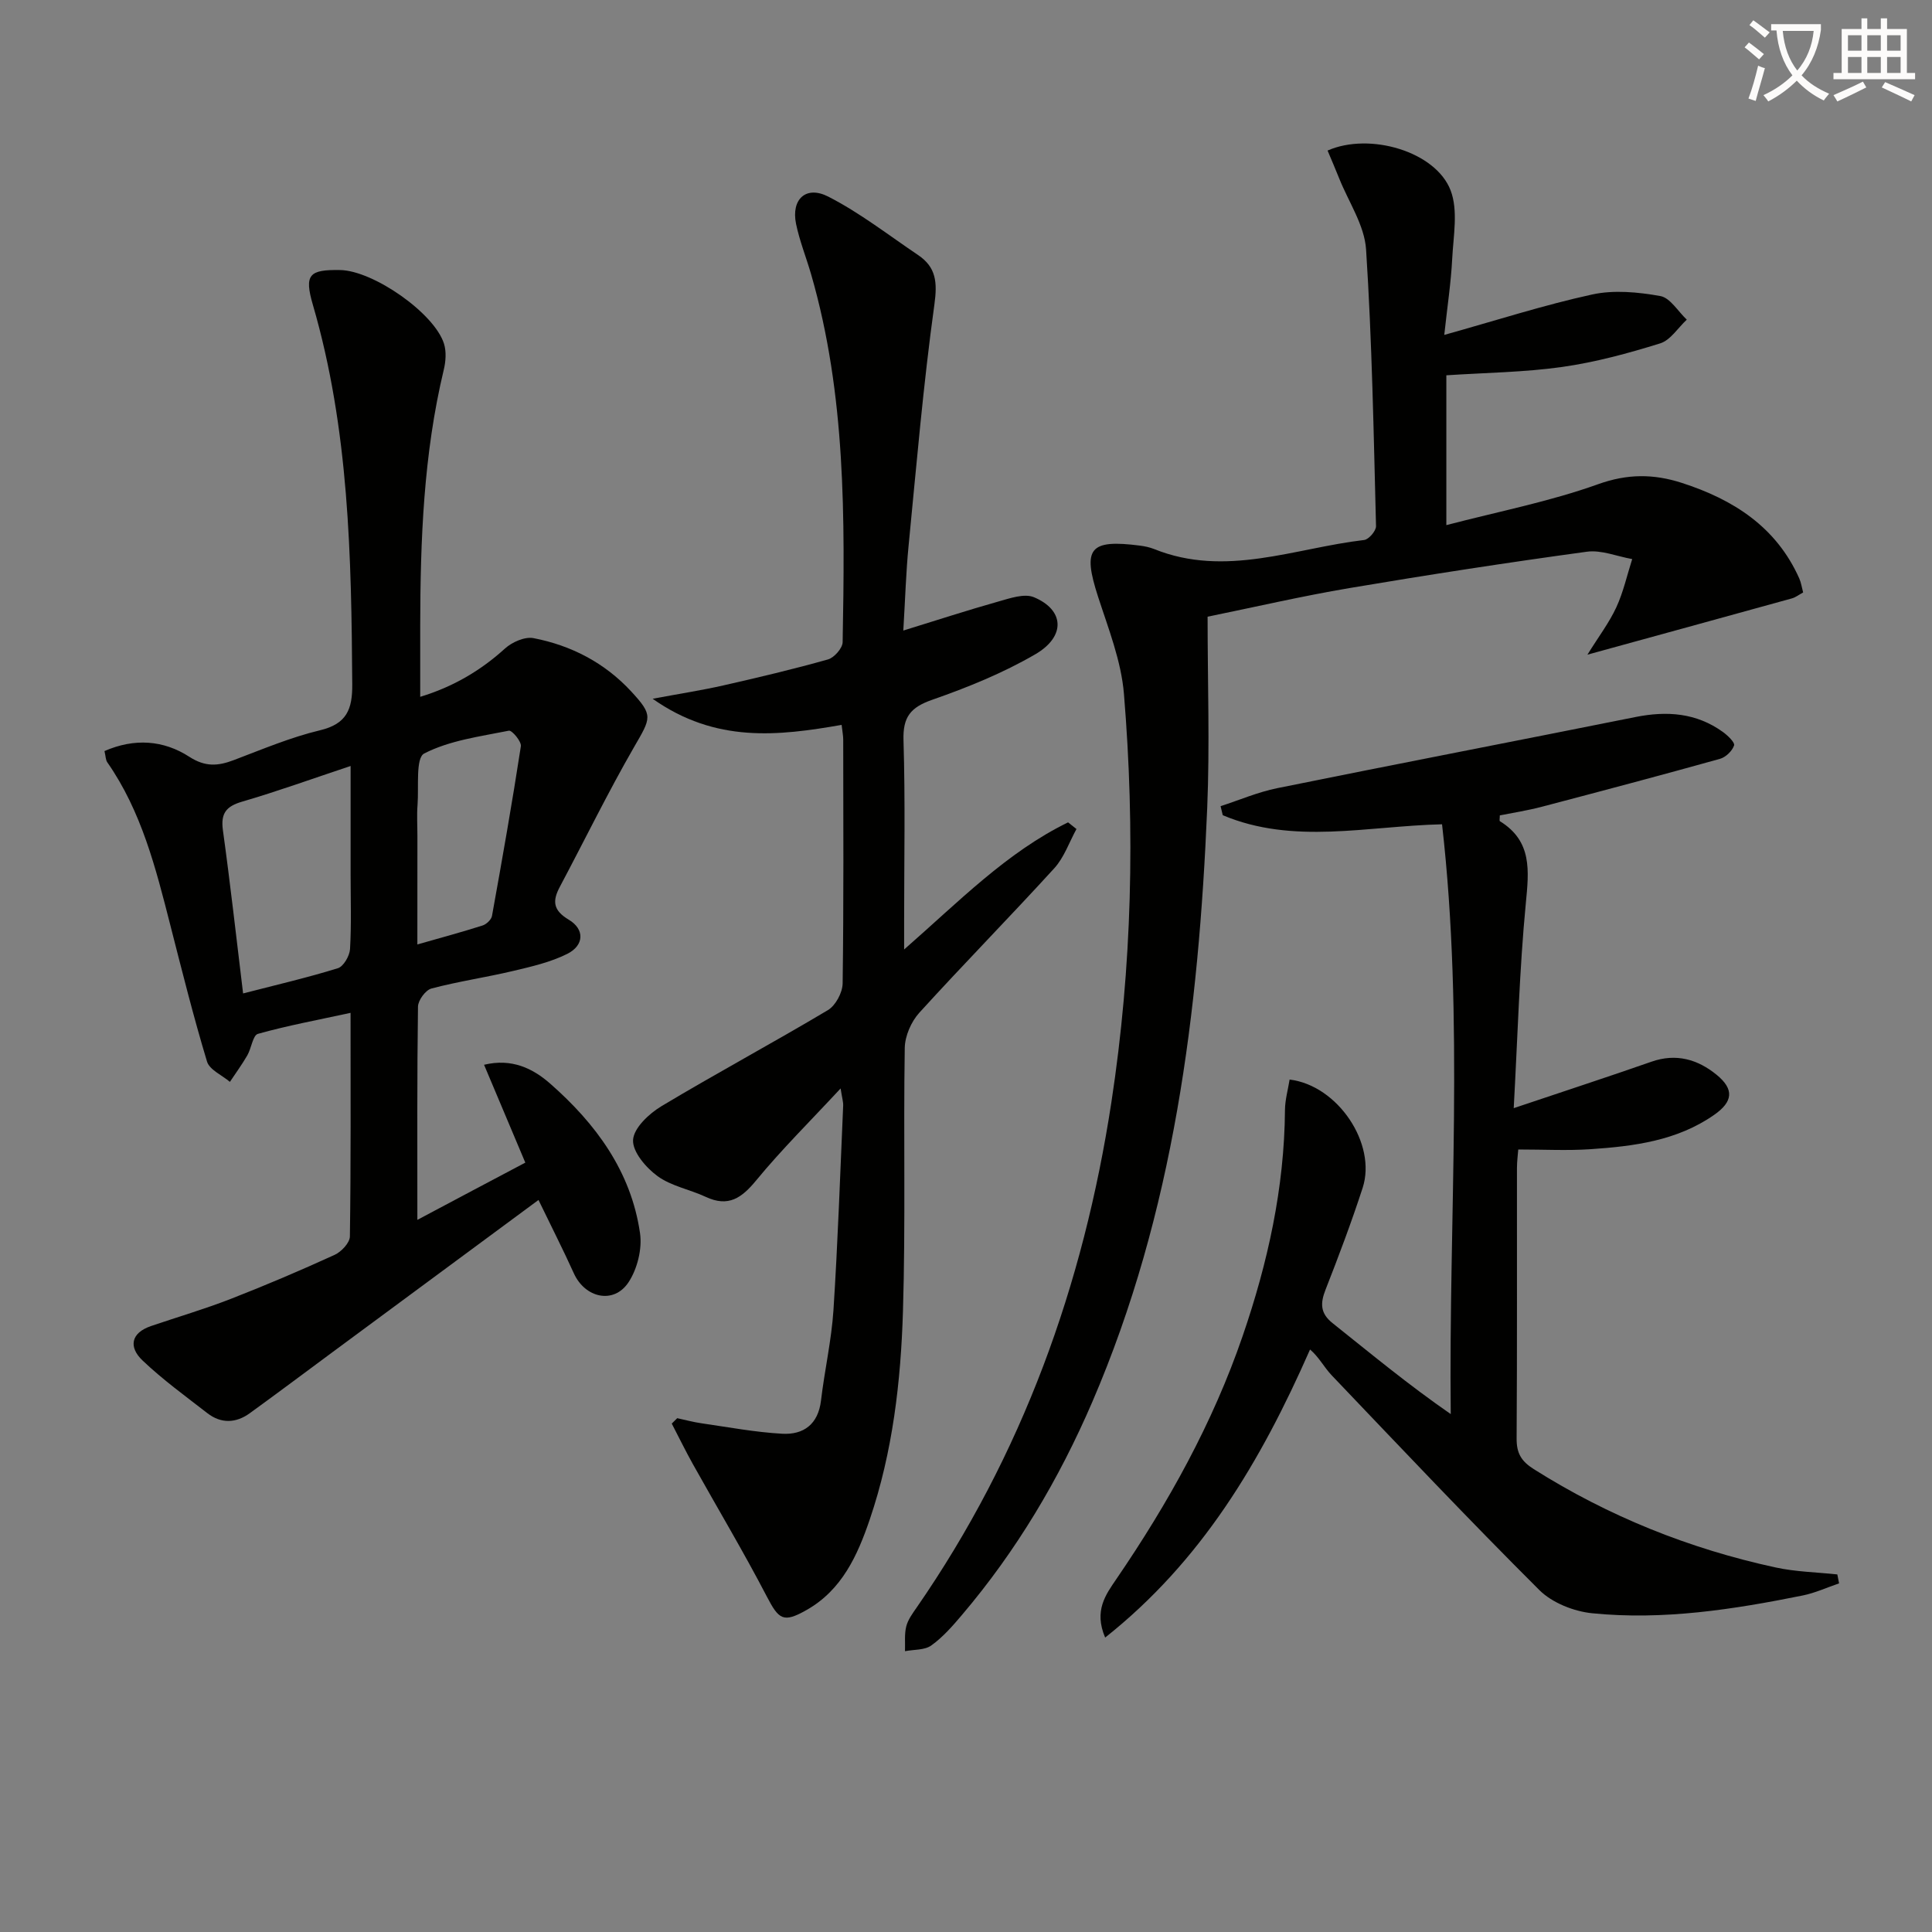
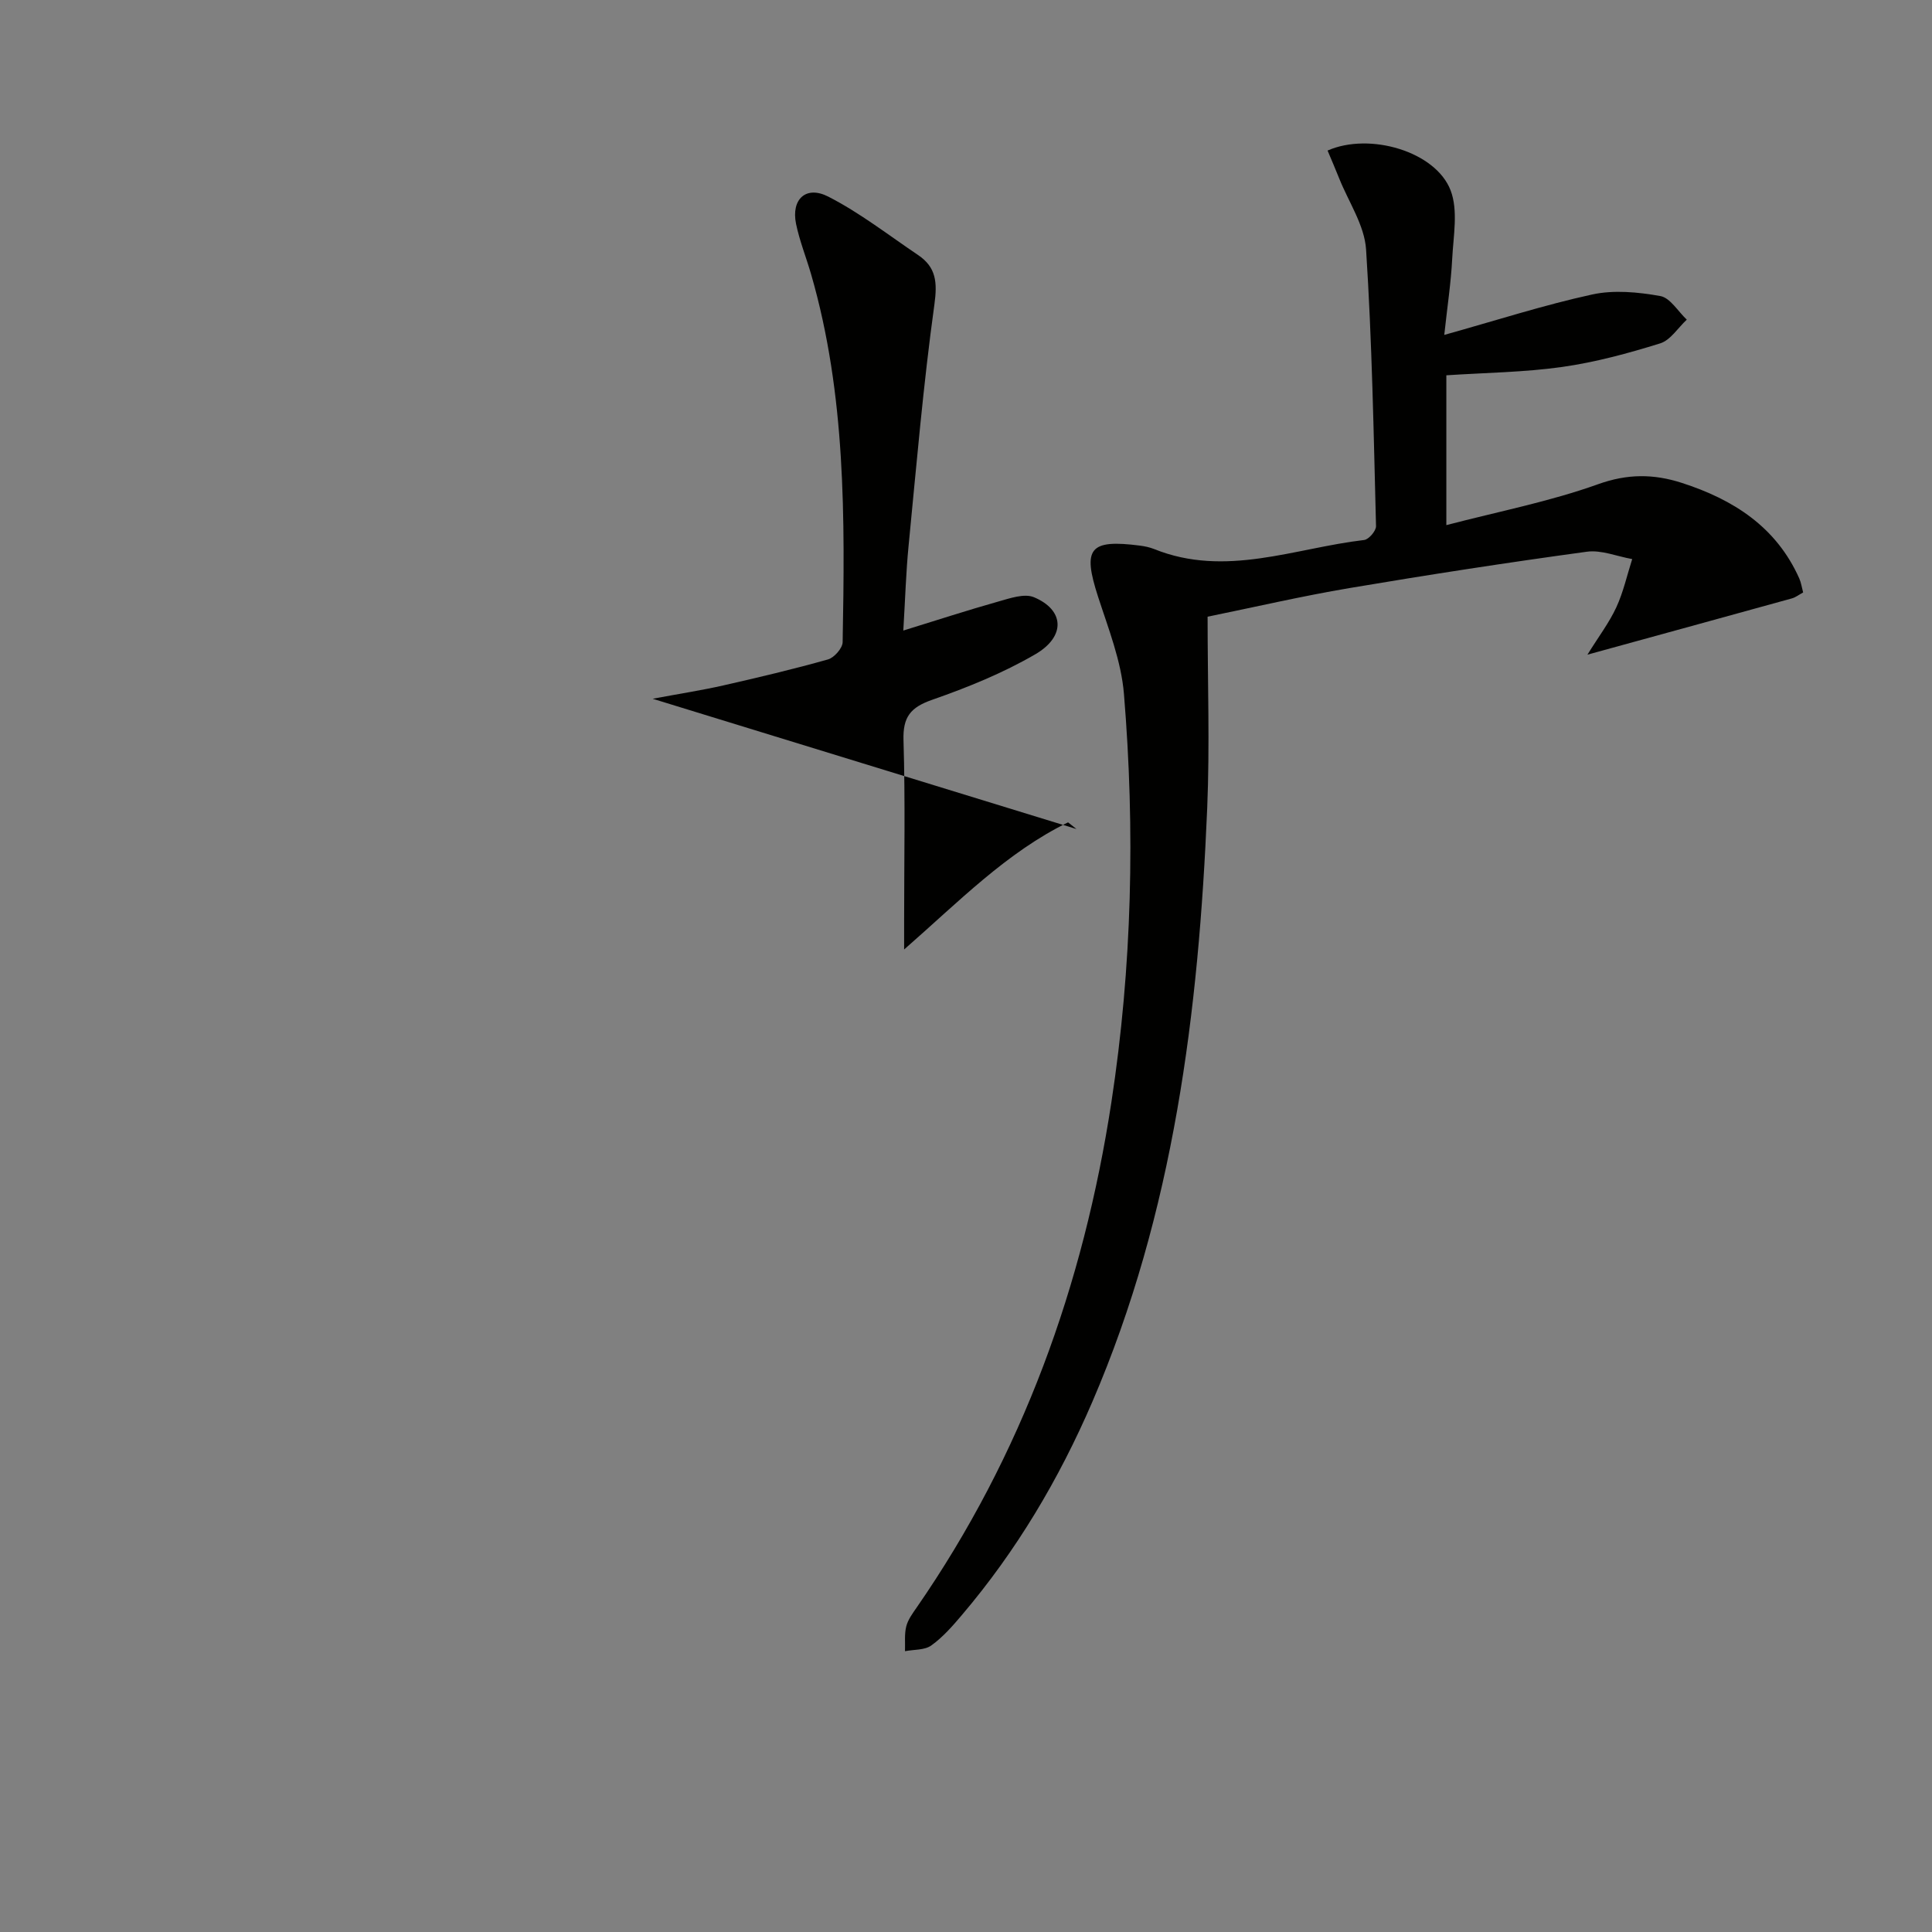
<svg xmlns="http://www.w3.org/2000/svg" enable-background="new 0 0 400 400" viewBox="0 0 400 400">
  <rect x="0" y="0" width="400" height="400" fill="#808080" stroke="none" />
-   <path d="m362.1 8.8c1.1.8 2.1 1.6 3.1 2.4l-1 1.1c-1.3-1.1-2.3-2-3-2.5zm1.9 4.8c.5.2.9.4 1.4.5-.6 2.3-1.3 4.5-1.9 6.8l-1.5-.5c.8-2.1 1.4-4.3 2-6.8zm-1-9.4c1.3.9 2.4 1.8 3.4 2.5l-1 1.1c-1.4-1.2-2.4-2.1-3.2-2.6zm3.7 2.2v-1.4h10.3v1.2c-.5 3.6-1.8 6.8-4 9.4 1.5 1.6 3.4 2.8 5.7 3.8-.3.4-.7.8-1.1 1.4-2.3-1.1-4.1-2.5-5.6-4.1-1.6 1.6-3.6 3.1-5.9 4.3-.3-.5-.7-.9-1-1.3 2.4-1.1 4.4-2.5 6-4.1-1.9-2.5-3-5.6-3.3-9.3h-1.1zm8.8 0h-6.4c.3 3.3 1.3 6 3 8.2 2-2.3 3.1-5.1 3.4-8.2z" fill="#fcfbfa" />
-   <path d="m385.3 3.8h1.3v2.2h2.8v-2.2h1.3v2.2h4.1v9.1h1.7v1.3h-16.9v-1.3h1.7v-9.1h4.1v-2.2zm.4 13.1.7 1.2c-1.8.9-3.8 1.9-6 2.9-.2-.4-.5-.8-.8-1.3 2.3-1 4.3-1.9 6.1-2.8zm-3.1-6.4h2.8v-3.2h-2.8zm0 4.6h2.8v-3.3h-2.8zm4-4.6h2.8v-3.2h-2.8zm0 4.6h2.8v-3.3h-2.8zm3.7 1.9c2.1.9 4.1 1.8 6.1 2.7l-.7 1.3c-2.2-1.1-4.2-2-6.1-2.9zm3.2-9.7h-2.8v3.2h2.8zm-2.8 7.8h2.8v-3.3h-2.8z" fill="#fcfbfa" />
  <g fill="#010100">
-     <path d="m108.76 240.71c-2.92-6.92-5.67-13.45-8.54-20.26 5.76-1.39 10.13.77 13.71 3.92 9.44 8.29 16.74 18.18 18.58 30.95.47 3.25-.56 7.4-2.38 10.16-3.06 4.62-9.01 3.27-11.33-1.87-2.18-4.82-4.59-9.54-7.31-15.17-14.5 10.71-28.52 21.07-42.54 31.43-5.75 4.25-11.46 8.54-17.25 12.73-2.86 2.07-5.93 2.18-8.77-.02-4.56-3.54-9.26-6.95-13.43-10.92-2.87-2.73-2.46-5.68 1.78-7.12 5.48-1.87 11.06-3.5 16.45-5.6 7.27-2.83 14.45-5.89 21.54-9.13 1.39-.63 3.15-2.49 3.17-3.81.22-15.14.14-30.28.14-46.3-6.76 1.47-13.05 2.63-19.18 4.35-1.05.29-1.35 2.98-2.19 4.44-1.1 1.9-2.4 3.68-3.61 5.5-1.63-1.39-4.22-2.49-4.74-4.21-2.82-9.34-5.19-18.83-7.61-28.29-3-11.75-5.95-23.51-13.04-33.67-.34-.49-.32-1.23-.58-2.32 6.2-2.71 12.23-2.27 17.56 1.18 3.31 2.14 5.93 1.93 9.19.7 5.89-2.23 11.76-4.72 17.86-6.18 5.58-1.33 6.73-4.37 6.69-9.54-.18-26.45-.66-52.83-8.15-78.54-1.84-6.3-.76-7.32 5.65-7.21 6.86.12 19.52 8.93 21.5 15.27.51 1.65.36 3.69-.06 5.41-4.18 17.44-4.84 35.19-4.87 53-.01 4.75 0 9.5 0 14.68 6.72-2.04 12.43-5.36 17.54-9.99 1.47-1.34 4.12-2.51 5.92-2.16 7.82 1.51 14.74 5.11 20.21 11.02 4.63 5.01 4.14 5.42.59 11.56-5.44 9.44-10.23 19.27-15.35 28.9-1.56 2.93-1.43 4.86 1.84 6.81 3.36 2 3.18 5.33-.29 7.07-3.45 1.73-7.36 2.63-11.16 3.53-5.63 1.34-11.38 2.17-16.97 3.65-1.22.32-2.77 2.44-2.79 3.75-.2 14.31-.13 28.62-.13 44.15 7.92-4.22 15.11-8.02 22.35-11.85zm-58.43-35.03c6.87-1.77 13.32-3.27 19.62-5.22 1.17-.36 2.43-2.55 2.52-3.96.3-5.14.12-10.31.12-15.47 0-7.24 0-14.47 0-22.44-8.06 2.68-15.18 5.26-22.45 7.38-3.33.97-4.47 2.43-3.99 5.92 1.52 10.99 2.75 22.01 4.18 33.79zm36.08-10.14c5.04-1.44 9.31-2.59 13.51-3.93.8-.26 1.8-1.21 1.94-1.97 2.11-11.69 4.18-23.4 5.98-35.14.15-.98-1.85-3.35-2.48-3.22-5.97 1.2-12.26 2.01-17.53 4.72-1.81.93-1.1 6.91-1.38 10.6-.17 2.15-.03 4.32-.03 6.48-.01 7.24-.01 14.49-.01 22.46z" />
    <path d="m274.86 31.17c8.73-3.84 22.39.2 25.47 8.24 1.6 4.18.57 9.45.33 14.21-.25 4.91-1 9.78-1.64 15.72 10.85-3.03 20.63-6.19 30.62-8.37 4.49-.98 9.5-.5 14.1.32 2.05.36 3.67 3.18 5.49 4.89-1.82 1.69-3.37 4.24-5.5 4.91-6.63 2.06-13.42 3.91-20.28 4.88-7.83 1.11-15.81 1.19-24 1.73v31.02c10.8-2.82 21.37-4.87 31.39-8.46 6.12-2.2 11.53-2.16 17.34-.29 10.68 3.44 19.57 9.1 24.34 19.79.38.86.52 1.84.8 2.9-.88.48-1.56 1.02-2.32 1.23-13.69 3.79-27.39 7.54-42.34 11.65 2.34-3.77 4.51-6.62 5.98-9.8 1.46-3.16 2.22-6.65 3.29-9.99-3.14-.55-6.4-1.94-9.41-1.52-16.42 2.24-32.82 4.77-49.16 7.53-9.77 1.65-19.45 3.9-29.34 5.92 0 13.67.46 26.67-.08 39.62-1.77 42.15-6.89 83.7-23.79 122.95-6.89 15.99-15.69 30.81-26.98 44.1-1.93 2.28-3.95 4.6-6.35 6.32-1.38 1-3.6.83-5.45 1.19.06-1.72-.15-3.5.26-5.13.35-1.39 1.3-2.68 2.15-3.9 21.88-31.62 34.53-66.75 40.32-104.62 4.3-28.11 4.93-56.31 2.6-84.55-.56-6.81-3.22-13.51-5.36-20.12-3.25-10.03-1.82-11.93 8.72-10.57.97.13 1.97.34 2.88.7 14.77 5.96 29.05-.18 43.49-1.87.96-.11 2.49-1.9 2.46-2.87-.49-19.11-.82-38.23-2.06-57.3-.33-4.99-3.61-9.8-5.56-14.68-.78-1.96-1.61-3.87-2.41-5.78z" />
-     <path d="m135.12 144.67c5.75-1.07 10.21-1.76 14.59-2.75 7.27-1.65 14.54-3.37 21.71-5.39 1.29-.36 3.02-2.33 3.04-3.58.47-25.61.69-51.22-6.53-76.17-1.01-3.49-2.39-6.9-3.12-10.45-1.03-5.04 2.03-7.99 6.66-5.63 6.56 3.35 12.47 7.97 18.62 12.11 3.73 2.52 4 5.63 3.37 10.21-2.3 16.6-3.72 33.32-5.35 50.01-.53 5.42-.69 10.87-1.09 17.52 7.1-2.19 13.32-4.22 19.61-5.99 2.42-.68 5.43-1.75 7.44-.91 6.3 2.63 6.63 8.11.28 11.81-6.69 3.89-14.01 6.86-21.34 9.42-4.5 1.57-6.1 3.56-5.95 8.4.38 12.48.13 24.98.13 37.48v5.82c11.34-9.92 21.21-20.1 33.94-26.32l1.74 1.38c-1.5 2.73-2.55 5.88-4.59 8.12-9.19 10.08-18.77 19.82-27.95 29.92-1.68 1.85-2.97 4.81-3.01 7.29-.29 18.15.18 36.32-.37 54.46-.44 14.6-2.12 29.17-6.87 43.14-2.54 7.46-5.76 14.62-13.1 18.77-4.82 2.73-5.73 1.98-8.24-2.84-4.82-9.26-10.18-18.23-15.27-27.34-1.54-2.76-2.93-5.61-4.39-8.42.38-.37.75-.75 1.13-1.12 1.68.36 3.35.82 5.05 1.06 5.55.8 11.1 1.85 16.68 2.16 4.43.25 7.46-1.96 8.04-6.88.74-6.26 2.17-12.46 2.58-18.73.91-14.1 1.39-28.22 2.01-42.34.03-.76-.22-1.52-.53-3.54-6.33 6.82-12.21 12.63-17.44 18.99-3.02 3.68-5.78 5.66-10.48 3.46-3.3-1.54-7.14-2.22-9.99-4.3-2.39-1.74-5.21-5.05-5.06-7.5.15-2.47 3.31-5.43 5.87-6.97 11.37-6.82 23.07-13.1 34.46-19.89 1.6-.95 3.03-3.63 3.06-5.53.23-16.82.14-33.65.12-50.47 0-.81-.17-1.63-.33-3.06-13.08 2.28-26.04 3.82-39.13-5.41z" />
-     <path d="m380.76 327.82c-2.51.85-4.96 1.99-7.54 2.51-14.37 2.9-28.87 5.15-43.55 3.68-3.82-.38-8.29-2.15-10.95-4.79-14.6-14.55-28.77-29.55-43-44.47-1.58-1.66-2.66-3.81-4.49-5.35-10.28 23.36-22.5 43.84-42.42 59.64-2.38-5.59.14-8.91 2.34-12.14 10.74-15.72 19.93-32.24 26.13-50.3 5.21-15.17 8.64-30.67 8.76-46.81.02-2.1.63-4.2.96-6.28 9.99 1.21 18.08 13.32 15.12 22.43-2.31 7.1-4.95 14.11-7.68 21.07-1.11 2.82-1.11 4.89 1.44 6.92 7.98 6.37 15.85 12.88 24.48 18.84-.45-41.02 2.83-81.57-1.8-122.11-15.57.37-30.77 4.28-45.4-1.88-.15-.62-.3-1.25-.45-1.87 3.91-1.27 7.73-2.92 11.73-3.73 24.71-5.01 49.46-9.77 74.18-14.73 6.5-1.3 12.59-.87 18.09 3.1 1 .72 2.52 2.18 2.31 2.79-.39 1.15-1.73 2.44-2.92 2.77-12.29 3.43-24.62 6.7-36.95 9.94-2.86.75-5.8 1.2-8.63 1.77 0 .63-.12 1.12.02 1.2 6.73 4.16 6.01 10.26 5.36 17.05-1.32 13.69-1.68 27.47-2.5 42.36 10.37-3.49 19.49-6.46 28.53-9.62 5.11-1.79 9.57-.47 13.46 2.7 3.71 3.02 3.41 5.6-.52 8.33-7.69 5.36-16.61 6.48-25.59 7.09-4.78.32-9.61.06-14.94.06-.07 1.01-.27 2.43-.27 3.85-.02 18.66.05 37.32-.07 55.98-.02 3.01.92 4.68 3.54 6.34 15.49 9.78 32.2 16.49 50.05 20.36 4.18.91 8.53.99 12.81 1.45.12.62.24 1.24.36 1.85z" />
+     <path d="m135.12 144.67c5.75-1.07 10.21-1.76 14.59-2.75 7.27-1.65 14.54-3.37 21.71-5.39 1.29-.36 3.02-2.33 3.04-3.58.47-25.61.69-51.22-6.53-76.17-1.01-3.49-2.39-6.9-3.12-10.45-1.03-5.04 2.03-7.99 6.66-5.63 6.56 3.35 12.47 7.97 18.62 12.11 3.73 2.52 4 5.63 3.37 10.21-2.3 16.6-3.72 33.32-5.35 50.01-.53 5.42-.69 10.87-1.09 17.52 7.1-2.19 13.32-4.22 19.61-5.99 2.42-.68 5.43-1.75 7.44-.91 6.3 2.63 6.63 8.11.28 11.81-6.69 3.89-14.01 6.86-21.34 9.42-4.5 1.57-6.1 3.56-5.95 8.4.38 12.48.13 24.98.13 37.48v5.82c11.34-9.92 21.21-20.1 33.94-26.32l1.74 1.38z" />
  </g>
</svg>